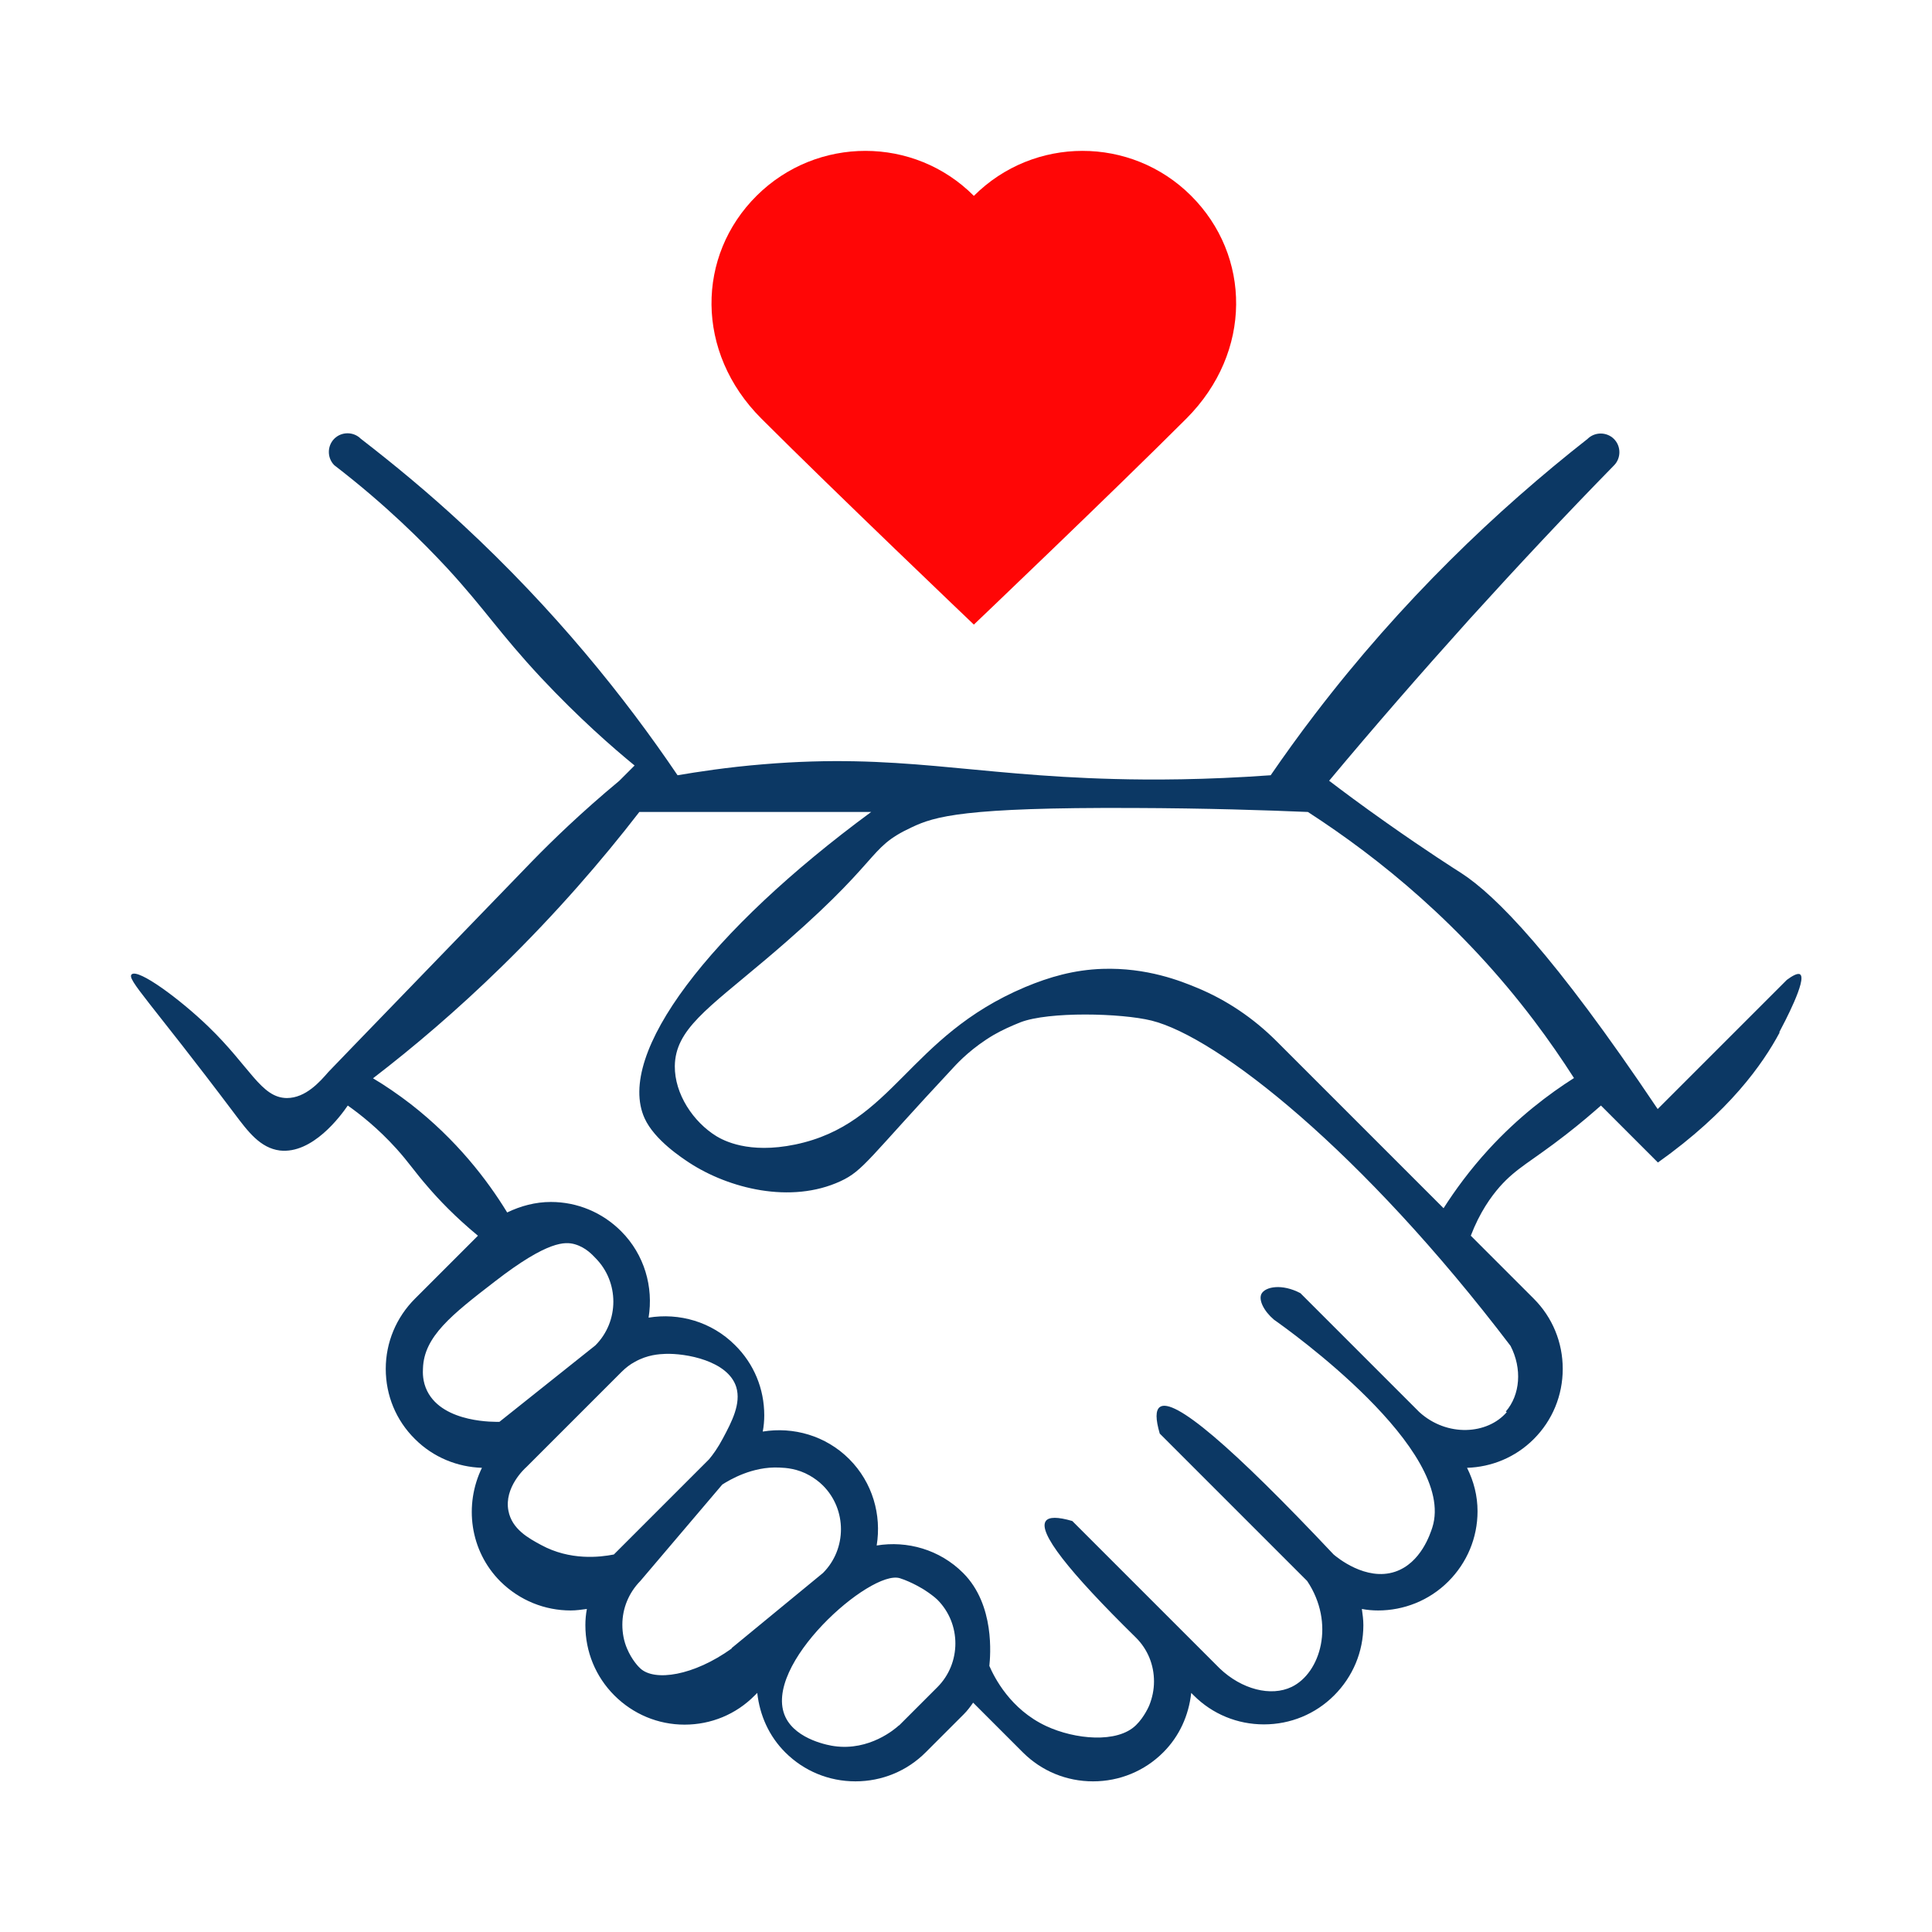
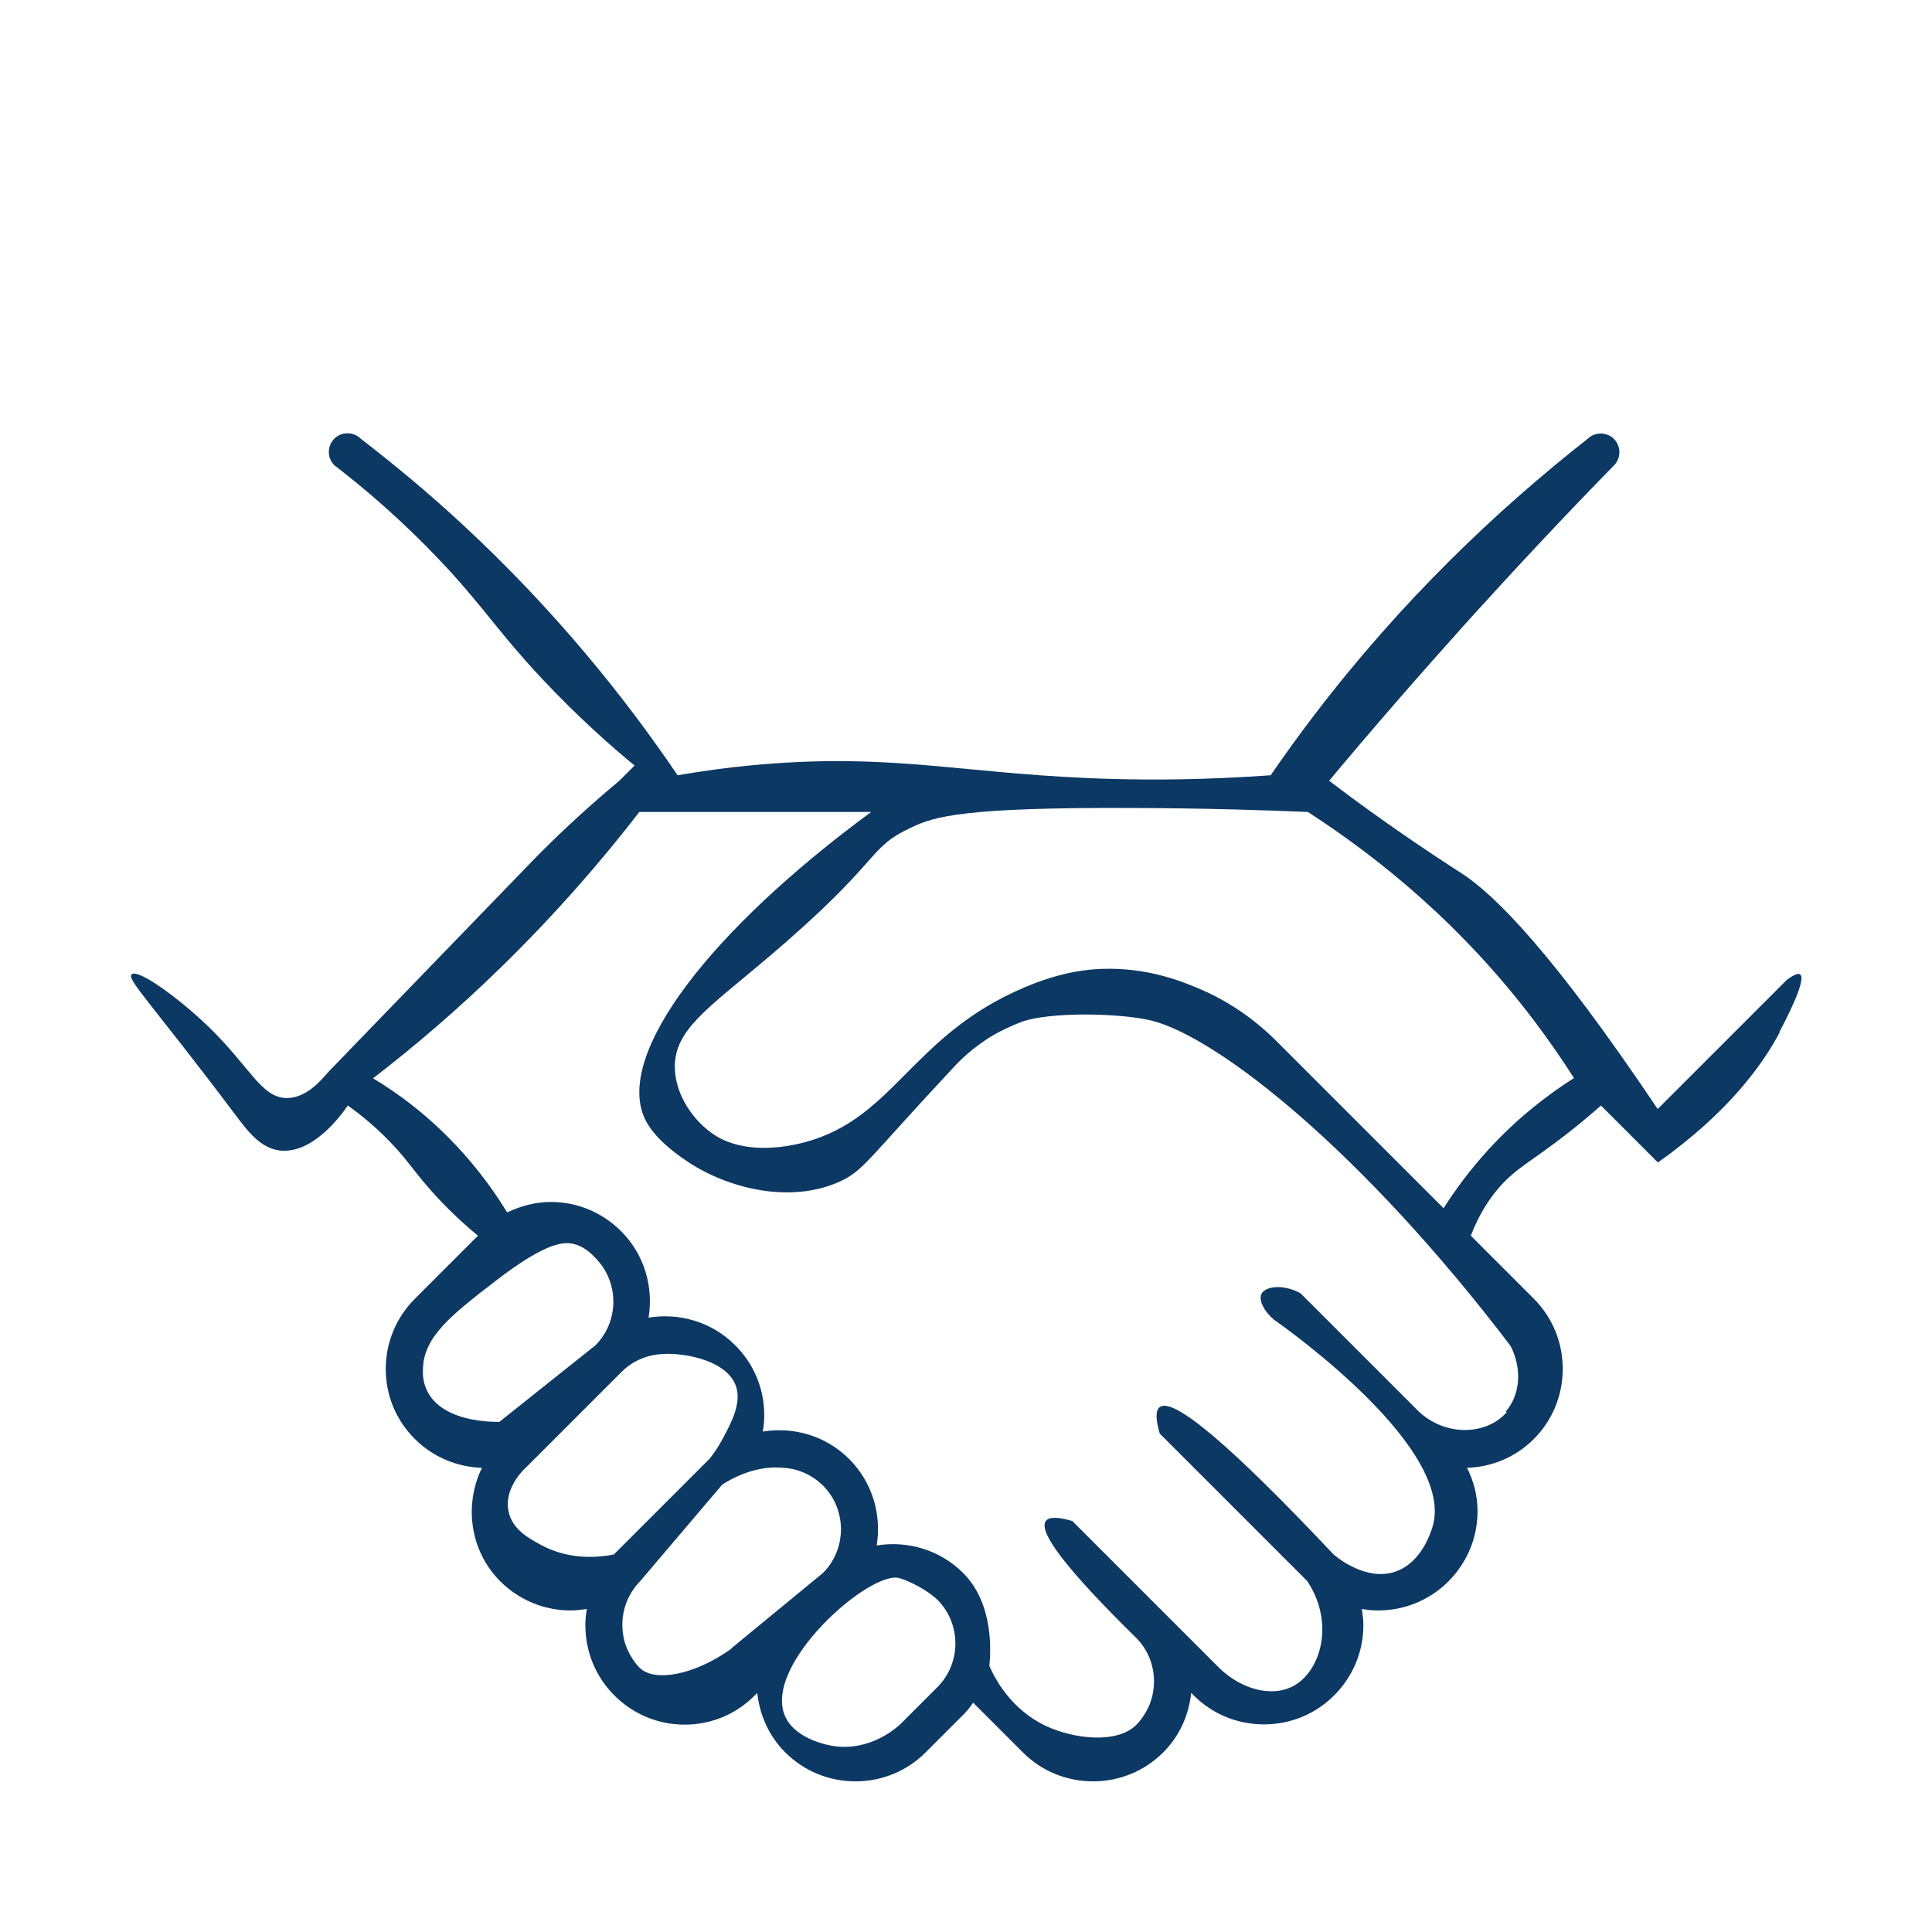
<svg xmlns="http://www.w3.org/2000/svg" id="Layer_2" viewBox="0 0 77.33 77.33">
  <defs>
    <style>.cls-1{fill:none;}.cls-1,.cls-2,.cls-3{stroke-width:0px;}.cls-2{fill:#ff0606;}.cls-3{fill:#0C3864;}</style>
  </defs>
  <g id="Layer_1-2">
    <path class="cls-3" d="M71.22,41.31c.18-.34,1.12-2.11.83-2.31-.1-.07-.34.08-.53.22l-5.17,5.17c-4.16-6.2-6.49-8.56-7.87-9.45-.19-.12-1.4-.89-3-2.02-.98-.69-1.77-1.28-2.28-1.67,0,0,0,0,0,0,1.77-2.12,3.65-4.28,5.63-6.48,1.95-2.15,3.87-4.2,5.77-6.14.29-.29.29-.77,0-1.06s-.77-.29-1.06,0c-3.63,2.85-7.43,6.46-10.92,11.03-.62.81-1.21,1.63-1.76,2.43-2.63.19-4.79.19-6.26.15-5.79-.15-8.63-1.04-14.04-.59-1.47.12-2.67.31-3.44.44-2.11-3.12-4.92-6.62-8.61-10.04-1.38-1.28-2.75-2.41-4.07-3.43-.29-.29-.77-.29-1.06,0s-.29.77,0,1.06c2.08,1.6,3.55,3.08,4.51,4.11,1.52,1.65,2.09,2.6,3.77,4.4,1.51,1.61,2.86,2.79,3.74,3.51-.2.2-.4.4-.61.61h0c-1.54,1.28-2.71,2.42-3.48,3.21-8.1,8.37-8.16,8.44-8.16,8.44-.34.39-.91,1.05-1.67,1.05-1.03-.01-1.47-1.25-3.14-2.86-1.15-1.11-2.81-2.33-3.07-2.09-.21.19.74,1.09,4.12,5.58.54.72,1.03,1.37,1.81,1.47,1.31.15,2.44-1.39,2.72-1.8.48.34,1.2.9,1.95,1.73.52.58.71.9,1.26,1.53.42.49,1.08,1.19,2,1.95-.84.84-1.68,1.68-2.52,2.52-.75.75-1.17,1.75-1.17,2.81s.41,2.06,1.17,2.81c.74.74,1.71,1.12,2.68,1.15-.72,1.48-.49,3.32.74,4.55.78.77,1.79,1.16,2.81,1.16.22,0,.43-.03.65-.06-.04.21-.06.43-.06.65,0,1.06.41,2.06,1.16,2.81.75.75,1.75,1.17,2.81,1.17s2.06-.41,2.81-1.17l.1-.1c.1.9.47,1.73,1.12,2.38.75.75,1.75,1.16,2.81,1.16s2.06-.41,2.81-1.16l1.53-1.53c.14-.14.26-.3.37-.46l1.99,1.99c.75.75,1.75,1.16,2.81,1.16s2.06-.41,2.81-1.16c.65-.65,1.02-1.48,1.12-2.38l.1.1c.75.75,1.75,1.16,2.81,1.16s2.06-.41,2.81-1.16c.75-.75,1.17-1.75,1.17-2.81,0-.22-.03-.44-.06-.65.21.04.43.06.65.06,1.02,0,2.04-.39,2.81-1.16.75-.75,1.17-1.75,1.17-2.81,0-.62-.15-1.2-.42-1.74.97-.03,1.93-.41,2.67-1.15.75-.75,1.16-1.75,1.16-2.81s-.41-2.06-1.16-2.81l-2.52-2.52c.36-.94.81-1.56,1.15-1.95.68-.77,1.26-1.01,2.65-2.09.62-.48,1.1-.9,1.41-1.17.76.76,1.52,1.52,2.28,2.28,2.87-2.04,4.2-3.95,4.87-5.2ZM16.93,54.77c.04-1.27,1.14-2.14,2.88-3.48,2.13-1.65,2.82-1.59,3.19-1.49.46.13.73.45.83.55.96.96.96,2.54,0,3.5-1.28,1.02-2.56,2.04-3.84,3.06-.12,0-2.24.07-2.89-1.23-.19-.38-.18-.74-.17-.92ZM21.66,61.84c-.5-.27-1.17-.63-1.31-1.37-.18-.93.65-1.69.72-1.75l1.14-1.14,2.67-2.67c.16-.16.34-.3.53-.4.51-.29.99-.31,1.22-.32.81-.03,2.51.27,2.84,1.33.2.66-.18,1.39-.54,2.06-.19.36-.39.64-.55.83l-3.81,3.81c-.56.11-1.75.25-2.91-.38ZM29.29,65.98c-1.53,1.1-3.09,1.33-3.66.8-.07-.06-.34-.34-.53-.79-.13-.3-.19-.63-.19-.96,0-.66.26-1.28.72-1.75l3.28-3.86c.3-.19,1.2-.73,2.28-.68.27.01.73.04,1.22.32.19.11.37.24.53.4.96.96.96,2.54,0,3.5-1.22,1-2.44,2.01-3.66,3.01ZM35.98,69.06c-.15.14-1.18,1.03-2.59.83-.16-.02-1.51-.24-1.95-1.16-.98-2.06,3.41-5.93,4.58-5.56.48.15.97.46.97.46s.32.2.53.4c.96.96.96,2.54,0,3.5l-1.53,1.53ZM60.31,56.52c-.77.9-2.39,1.01-3.5,0l-4.76-4.76c-.74-.39-1.41-.26-1.56.03-.12.24.09.68.5,1.03.54.38,7.33,5.2,6.34,8.32-.08.24-.45,1.42-1.49,1.77-1.17.39-2.33-.58-2.46-.69-4.09-4.34-6.41-6.31-6.96-5.9-.17.13-.17.48,0,1.06l5.9,5.9c1.13,1.69.54,3.68-.62,4.24-.83.4-2,.1-2.88-.74-1.97-1.97-3.93-3.93-5.9-5.9-.58-.17-.94-.17-1.06,0-.32.44.88,1.99,3.61,4.67,0,0,0,0,0,0,.47.47.72,1.09.72,1.75,0,.34-.07.66-.19.96,0,0-.19.46-.53.79-.75.74-2.45.57-3.59.04-1.44-.67-2.08-1.95-2.28-2.41.04-.41.23-2.44-1.05-3.72-.94-.94-2.24-1.3-3.46-1.1.2-1.22-.16-2.52-1.1-3.46-.94-.94-2.24-1.3-3.46-1.1.04-.21.06-.43.06-.65,0-1.06-.41-2.06-1.17-2.81-.94-.94-2.24-1.3-3.46-1.1.2-1.22-.16-2.52-1.1-3.46-.75-.75-1.75-1.17-2.81-1.17-.62,0-1.21.16-1.75.42-.8-1.31-2.03-2.91-3.85-4.33-.52-.4-1.03-.75-1.52-1.04,1.63-1.25,3.37-2.73,5.15-4.47,2.2-2.15,4.02-4.26,5.51-6.19h9.28c-6.44,4.74-10.24,9.67-9.07,12.26.4.88,1.52,1.6,1.79,1.78,1.58,1.03,4.06,1.66,6.05.74.93-.43,1.12-.91,4.52-4.55.23-.25.77-.81,1.62-1.31.35-.2.69-.35,1.06-.5,1.14-.44,4.03-.37,5.25-.07,2.65.66,8.44,5.22,14.37,13.02.47.91.39,1.96-.19,2.63ZM57.8,48.38l-6.7-6.7c-.93-.93-2-1.65-3.18-2.14-.65-.27-2.01-.82-3.8-.76-1.13.04-2.11.32-3.09.73-4.71,1.99-5.26,5.48-9.2,6.3-1.88.39-2.88-.17-3.15-.33-.93-.57-1.68-1.69-1.67-2.81.02-1.46,1.3-2.29,3.63-4.26,4.83-4.08,3.97-4.42,5.86-5.3.91-.43,2.07-.8,8.86-.77,2.93.01,5.35.09,6.99.16,2.89,1.87,6.17,4.54,9.05,8.35.59.78,1.12,1.55,1.6,2.3-.99.63-2.22,1.55-3.42,2.86-.75.82-1.34,1.63-1.8,2.35Z" />
-     <path class="cls-2" d="M30.47,16.75c-2.65-2.65-2.6-6.52-.18-8.92,2.41-2.39,6.3-2.39,8.69.01,2.4-2.4,6.29-2.4,8.69-.01,2.41,2.4,2.47,6.26-.18,8.92-2.93,2.93-8.51,8.25-8.51,8.25,0,0-5.58-5.32-8.51-8.25Z" />
    <rect class="cls-1" width="77.33" height="77.33" />
  </g>
</svg>